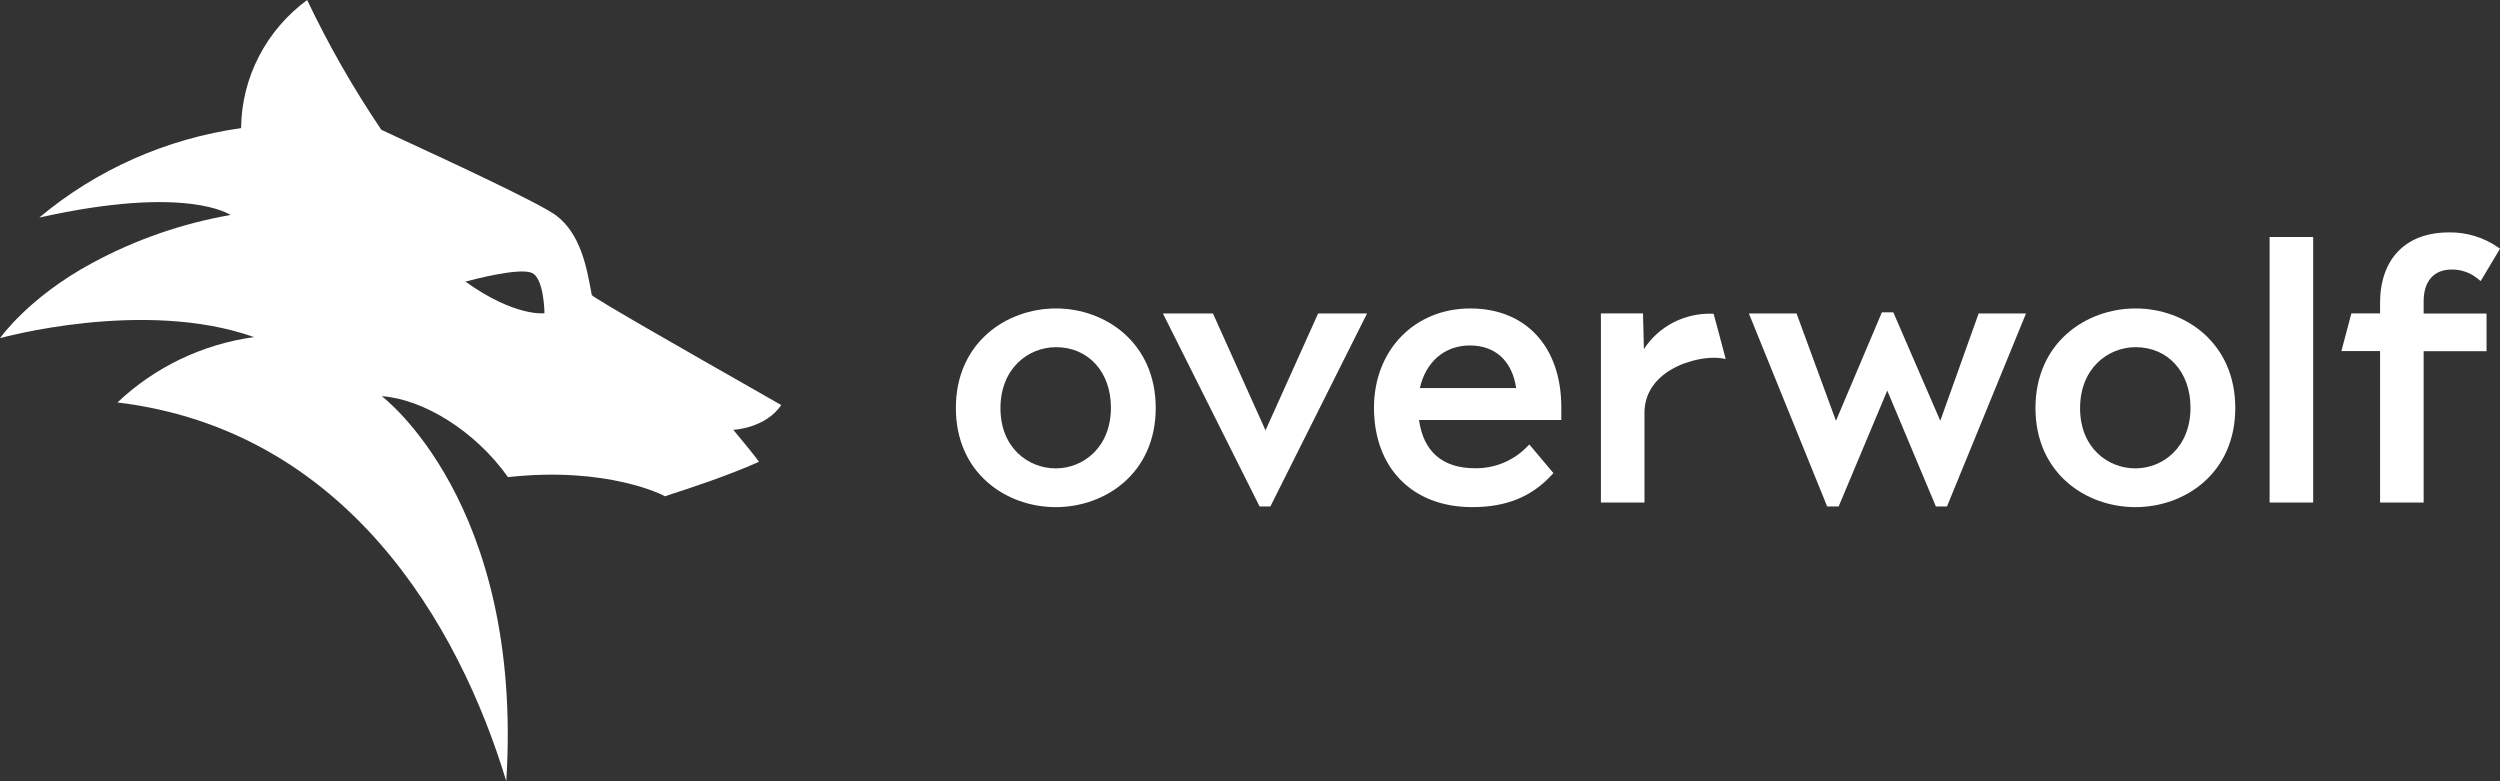
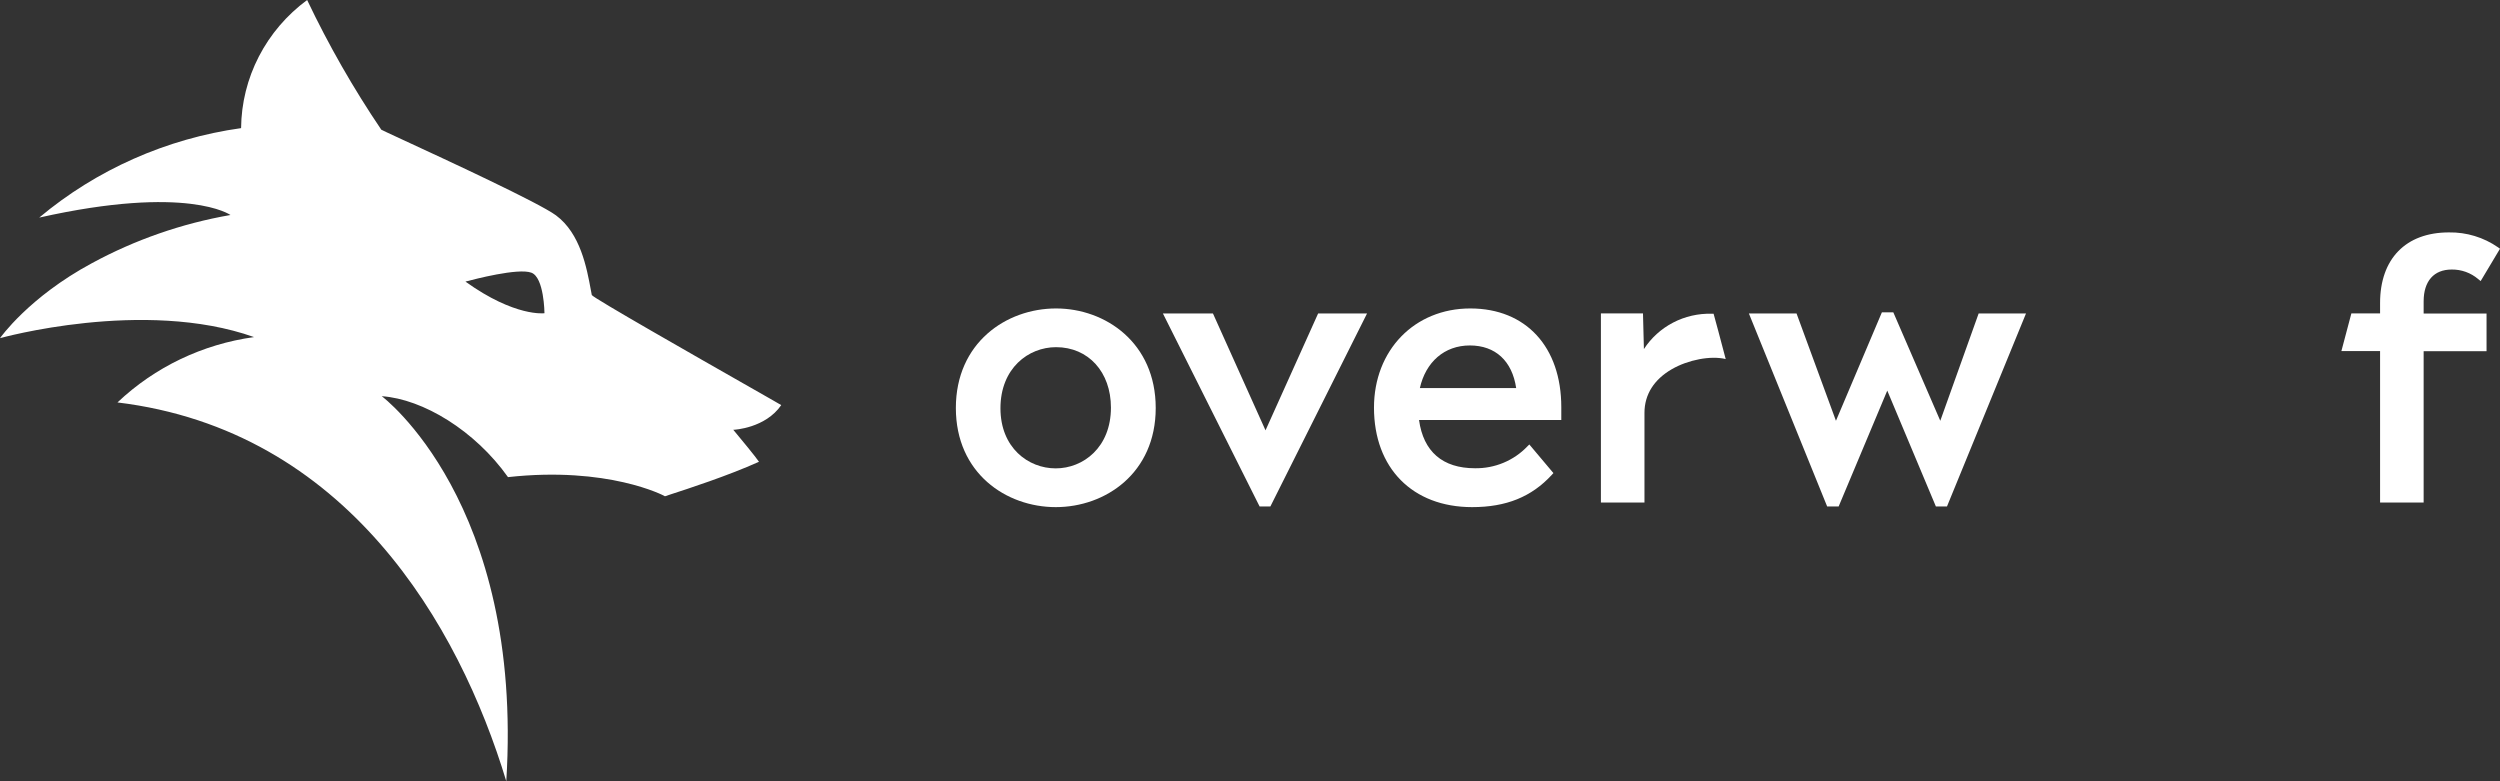
<svg xmlns="http://www.w3.org/2000/svg" width="160" height="50" viewBox="0 0 160 50" fill="none">
  <rect x="0" y="0" width="160" height="50" fill="#333333" stroke="none" />
  <path fill-rule="evenodd" clip-rule="evenodd" d="M48.017 24.793C44.585 22.838 37.9 19.031 37.874 18.881C37.857 18.791 37.839 18.697 37.822 18.6L37.821 18.598C37.551 17.13 37.149 14.946 35.581 13.781C34.478 12.969 28.515 10.211 25.777 8.945C24.941 8.558 24.406 8.31 24.402 8.3C22.612 5.652 21.026 2.878 19.657 0C18.357 0.958 17.299 2.196 16.566 3.618C15.833 5.04 15.444 6.608 15.43 8.2C10.655 8.87 6.174 10.856 2.51 13.926C12.013 11.795 14.75 13.76 14.75 13.76C11.639 14.302 8.641 15.345 5.878 16.846C1.827 19.026 0 21.643 0 21.643C0 21.643 9.199 19.069 16.259 21.573C12.966 22.028 9.906 23.492 7.518 25.756C22.15 27.53 29.366 39.958 32.402 50C33.518 32.139 24.432 25.356 24.432 25.356C27.07 25.541 30.389 27.549 32.512 30.536C38.904 29.831 42.498 31.715 42.558 31.762C42.557 31.763 42.557 31.763 42.558 31.763C42.559 31.763 42.558 31.763 42.558 31.762C42.567 31.755 42.713 31.708 42.961 31.627C43.957 31.304 46.593 30.448 48.575 29.554C48.359 29.234 47.448 28.126 46.93 27.506C47.001 27.511 48.992 27.396 49.999 25.927C50.009 25.927 49.211 25.473 48.021 24.795L48.017 24.793ZM29.788 18.022C29.797 18.02 29.818 18.015 29.85 18.006C30.322 17.882 33.158 17.136 34.006 17.451C34.829 17.754 34.846 20.046 34.846 20.046C34.846 20.046 32.967 20.304 29.788 18.022Z" fill="white" />
  <path fill-rule="evenodd" clip-rule="evenodd" d="M67.587 19.741C64.397 19.741 61.175 21.939 61.175 26.111C61.175 30.284 64.392 32.456 67.57 32.456C70.748 32.456 73.966 30.278 73.966 26.111C73.966 21.944 70.754 19.741 67.587 19.741ZM67.564 29.976C65.808 29.976 64.029 28.657 64.029 26.13C64.029 23.562 65.819 22.219 67.587 22.219C69.655 22.219 71.1 23.809 71.1 26.086C71.1 28.641 69.321 29.976 67.564 29.976Z" fill="white" />
-   <path fill-rule="evenodd" clip-rule="evenodd" d="M130.27 26.111C130.27 21.939 133.493 19.741 136.682 19.741C139.849 19.741 143.058 21.944 143.058 26.111C143.058 30.278 139.844 32.456 136.665 32.456C133.487 32.456 130.27 30.284 130.27 26.111ZM133.125 26.13C133.125 28.657 134.901 29.976 136.66 29.976C138.416 29.976 140.192 28.641 140.192 26.086C140.192 23.809 138.748 22.219 136.682 22.219C134.915 22.219 133.125 23.562 133.125 26.13Z" fill="white" />
  <path d="M81.305 32.412H80.614L80.567 32.319L74.425 20.06H77.628L80.993 27.542L84.361 20.06H87.492L81.305 32.412Z" fill="white" />
  <path fill-rule="evenodd" clip-rule="evenodd" d="M87.935 26.089C87.935 29.957 90.4 32.456 94.216 32.456C96.394 32.456 98.019 31.802 99.318 30.388L99.419 30.278L97.877 28.446L97.746 28.575C97.317 29.023 96.798 29.378 96.222 29.618C95.646 29.858 95.026 29.977 94.4 29.968C92.323 29.968 91.097 28.902 90.818 26.88H99.923V26.059C99.923 22.213 97.671 19.741 94.099 19.741C90.528 19.741 87.935 22.411 87.935 26.089ZM97.035 24.837H90.871C91.245 23.172 92.438 22.109 94.072 22.109C95.705 22.109 96.779 23.101 97.035 24.837Z" fill="white" />
  <path d="M124.607 32.413H123.896L120.785 24.999L117.674 32.413H116.938L111.928 20.06H114.978L117.501 26.93L120.44 19.991H121.173L124.178 26.93L126.634 20.06H129.665L124.607 32.413Z" fill="white" />
  <path d="M109.55 20.079H109.67C109.67 20.079 110.225 22.109 110.445 22.98C109.489 22.747 108.042 23.024 106.997 23.628C105.868 24.282 105.246 25.238 105.246 26.422V32.163H102.458V20.057H105.151L105.21 22.34C105.673 21.626 106.317 21.042 107.078 20.646C107.838 20.25 108.69 20.055 109.55 20.079Z" fill="white" />
-   <path d="M155.113 32.163H152.325V22.469H149.849L150.488 20.057H152.325V19.393C152.325 16.564 153.97 14.874 156.73 14.874C157.853 14.856 158.954 15.189 159.872 15.827L160 15.918L158.762 17.989L158.606 17.863C158.135 17.46 157.531 17.242 156.908 17.25C155.768 17.25 155.113 17.992 155.113 19.288V20.066H159.139V22.477H155.113V32.163Z" fill="white" />
-   <path d="M145.255 32.162H148.043V15.168H145.255V32.162Z" fill="white" />
+   <path d="M155.113 32.163H152.325V22.469H149.849L150.488 20.057H152.325V19.393C152.325 16.564 153.97 14.874 156.73 14.874C157.853 14.856 158.954 15.189 159.872 15.827L160 15.918L158.762 17.989L158.606 17.863C158.135 17.46 157.531 17.242 156.908 17.25C155.768 17.25 155.113 17.992 155.113 19.288V20.066H159.139V22.477H155.113V32.163" fill="white" />
</svg>